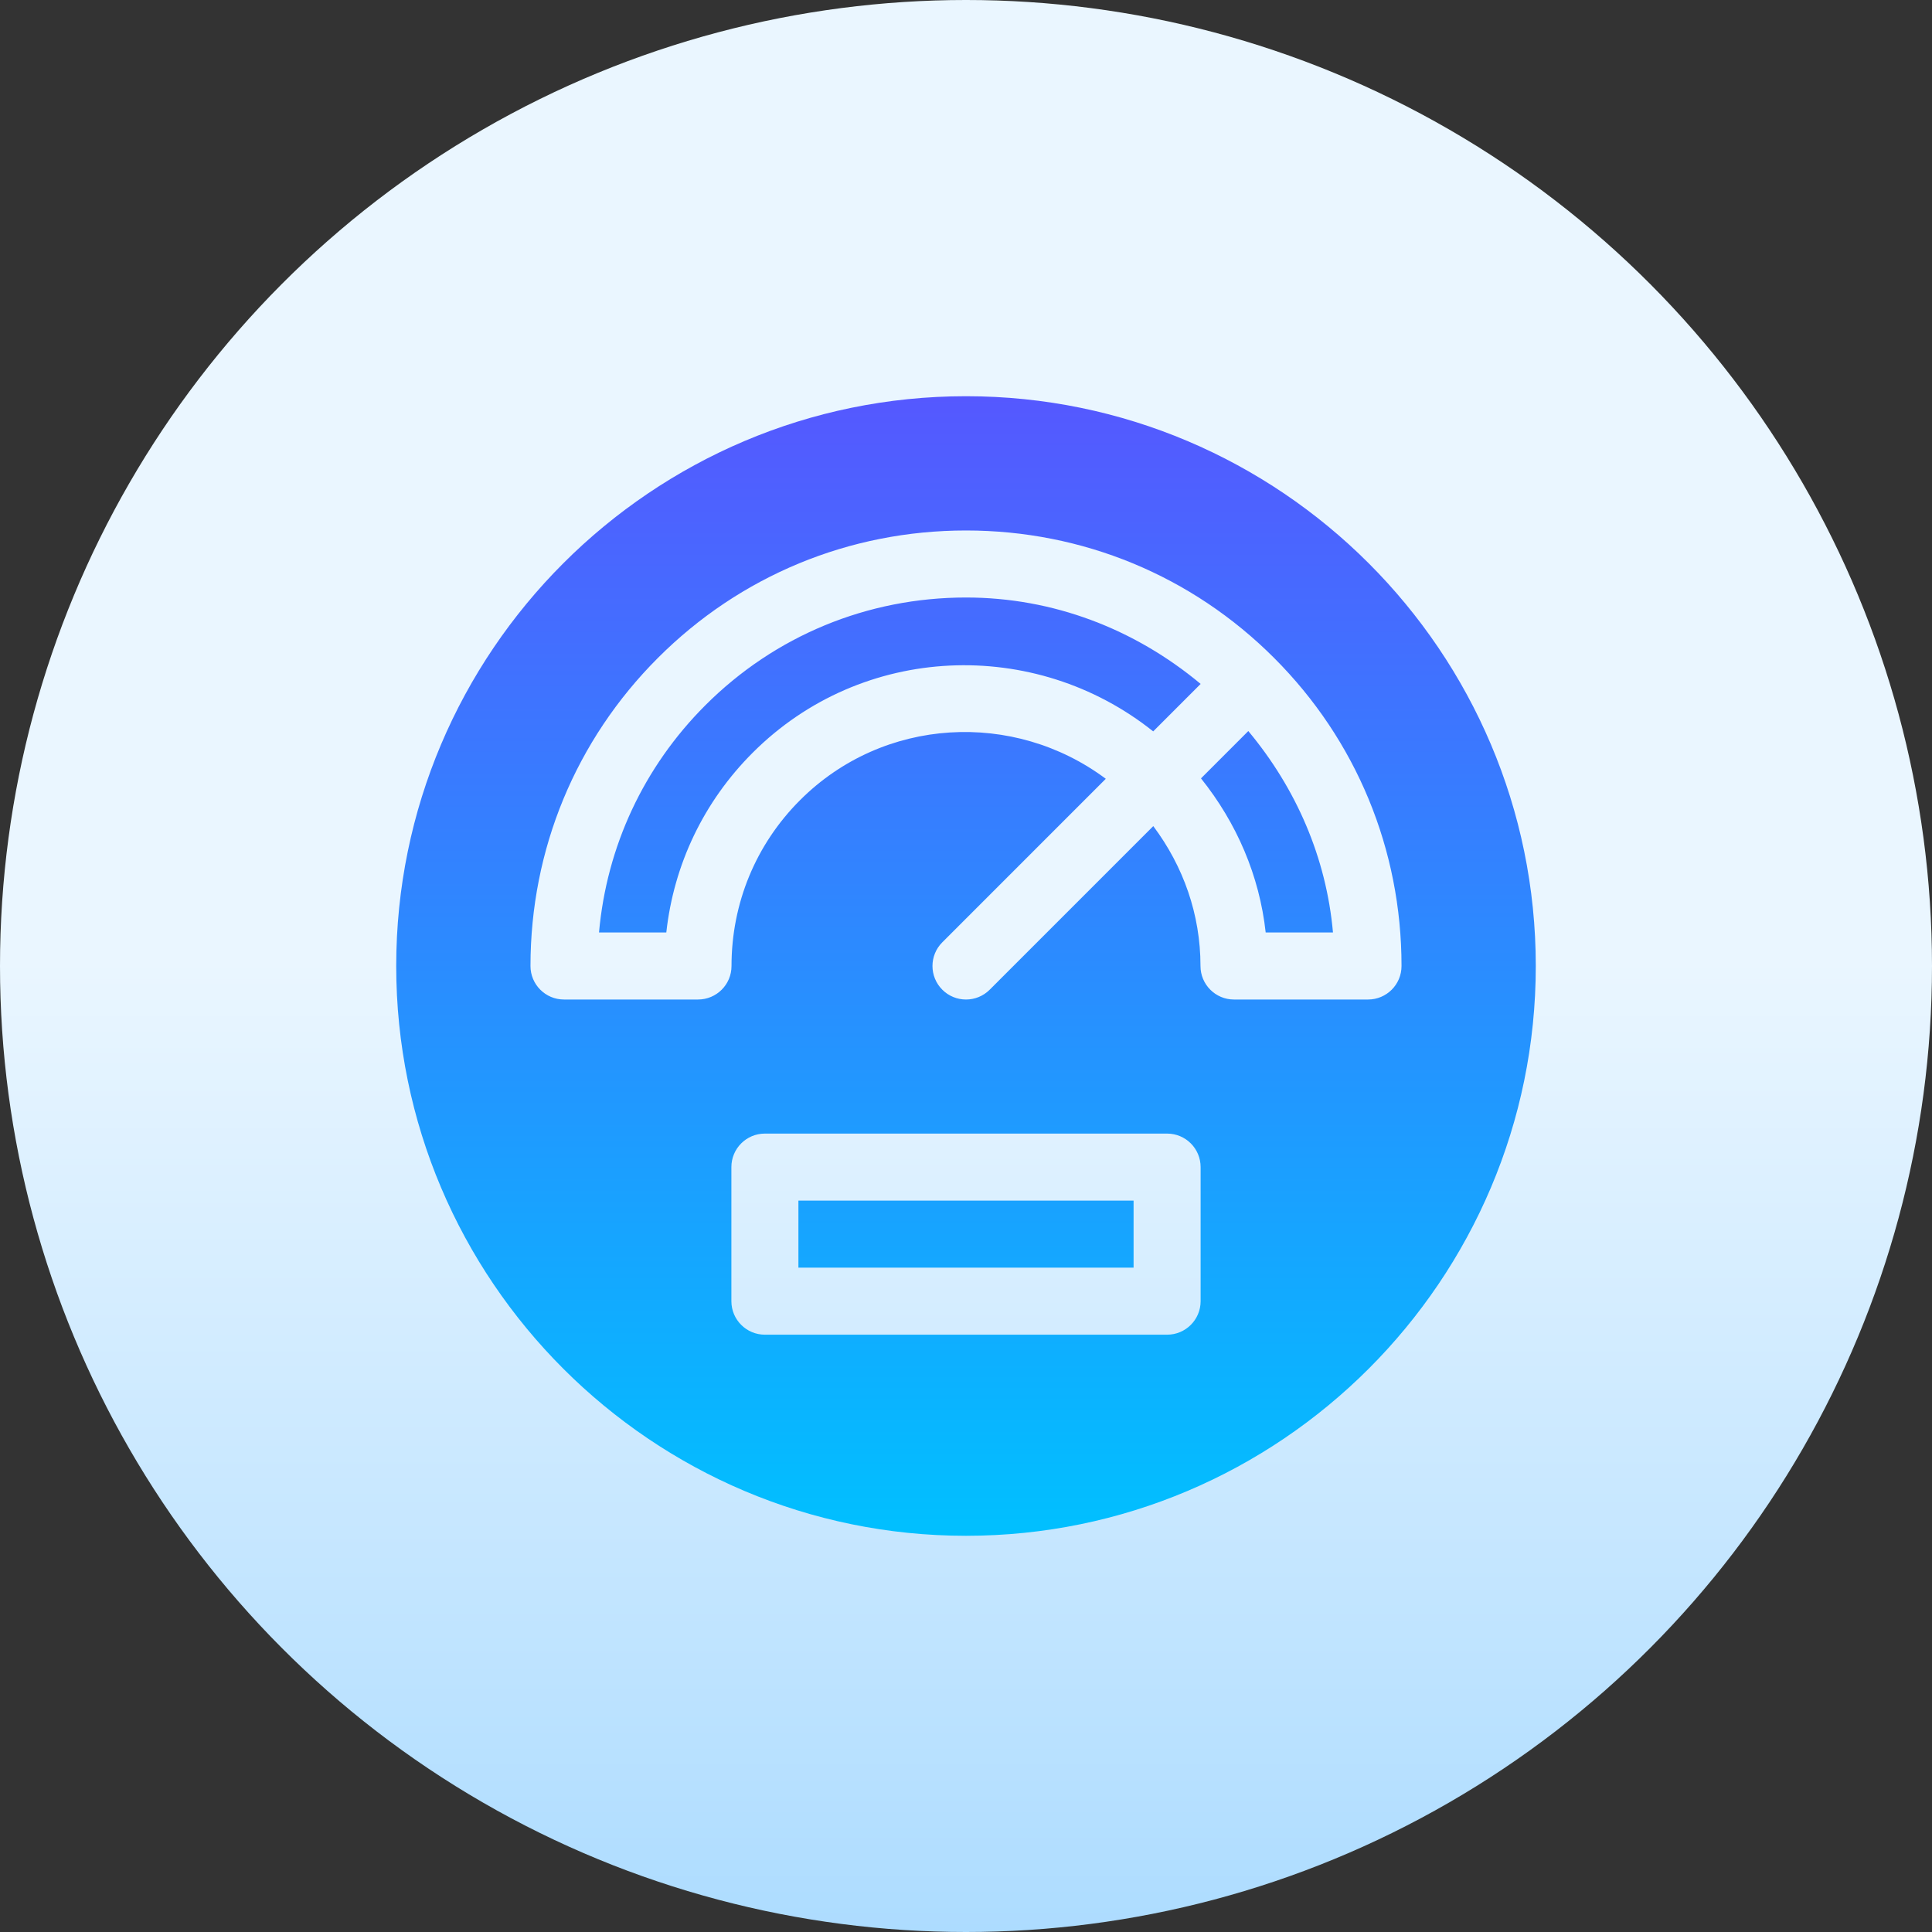
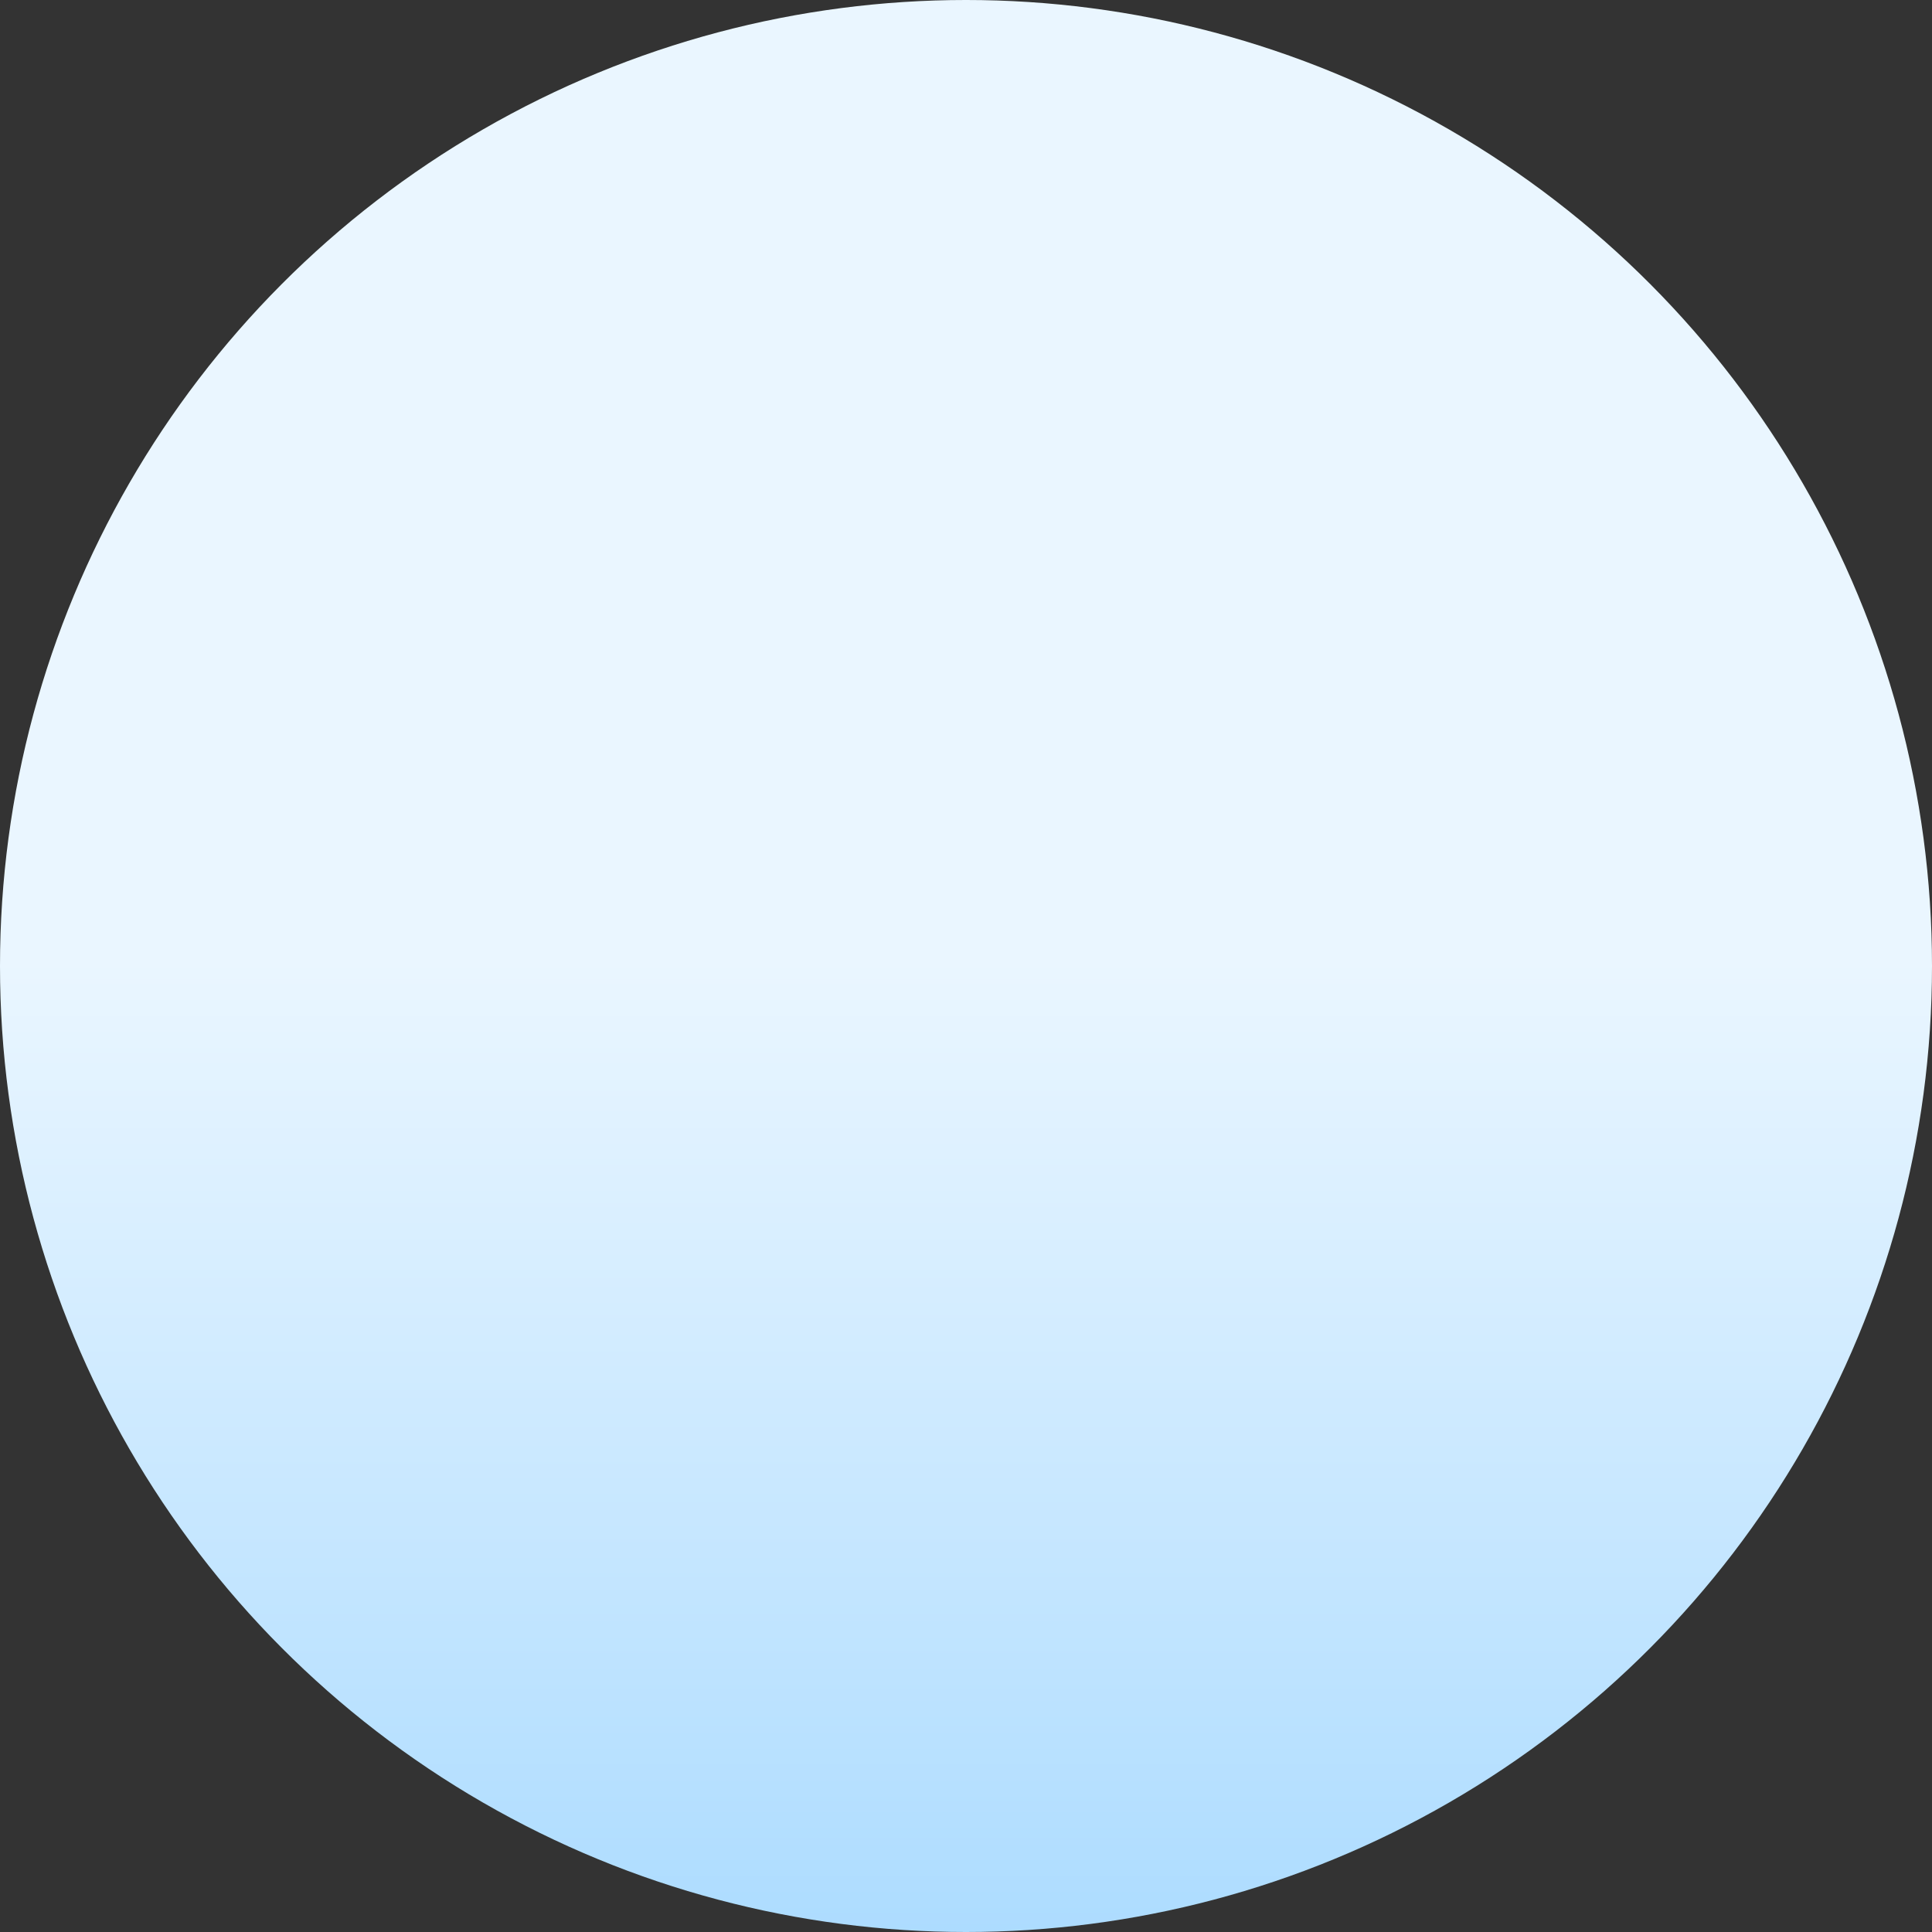
<svg xmlns="http://www.w3.org/2000/svg" id="Capa_1" enable-background="new 0 0 512 512" height="512" viewBox="0 0 512 512" width="512">
  <rect x="0" y="0" width="512" height="512" fill="#333333" stroke="none" />
  <linearGradient id="SVGID_1_" gradientUnits="userSpaceOnUse" x1="256" x2="256" y1="512" y2="0">
    <stop offset="0" stop-color="#addcff" />
    <stop offset=".503" stop-color="#eaf6ff" />
    <stop offset="1" stop-color="#eaf6ff" />
  </linearGradient>
  <linearGradient id="SVGID_2_" gradientUnits="userSpaceOnUse" x1="256" x2="256" y1="407" y2="105">
    <stop offset="0" stop-color="#00c0ff" />
    <stop offset="1" stop-color="#5558ff" />
  </linearGradient>
  <g>
    <g>
      <g>
        <circle cx="256" cy="256" fill="url(#SVGID_1_)" r="256" />
      </g>
    </g>
    <g>
      <g>
        <g>
-           <path d="m186.919 186.91c-16.325 16.325-26.144 37.438-28.174 60.208h17.834c1.978-18.016 9.923-34.688 22.9-47.647 29.009-29.009 74.78-30.662 106.129-5.646l12.577-12.58c-17.487-14.574-39.082-22.899-62.185-22.899-26.126 0-50.657 10.14-69.081 28.564zm131.357 19.367c9.45 11.799 15.492 25.779 17.144 40.84h17.834c-1.765-19.802-9.735-38.147-22.438-53.383zm-106.688 129.664h88.823v-17.765h-88.823zm44.412-230.941c-83.255 0-151 67.737-151 151s67.745 151 151 151 151-67.737 151-151-67.745-151-151-151zm62.177 239.823c0 4.91-3.973 8.882-8.882 8.882h-106.589c-4.909 0-8.882-3.973-8.882-8.882v-35.529c0-4.91 3.973-8.883 8.882-8.883h106.588c4.909 0 8.882 3.973 8.882 8.883v35.529zm44.359-79.941h-35.512c-4.91 0-8.882-3.973-8.882-8.882 0-13.61-4.519-26.405-12.512-37.073l-43.35 43.353c-1.735 1.735-4.007 2.602-6.28 2.602s-4.545-.867-6.28-2.602c-3.47-3.469-3.47-9.091 0-12.56l43.327-43.331c-24.335-18.169-58.906-16.445-81.008 5.641-11.728 11.719-18.181 27.332-18.181 43.969 0 4.91-3.973 8.882-8.882 8.882h-35.512c-4.91 0-8.882-3.973-8.882-8.882 0-30.871 11.988-59.869 33.777-81.65 21.772-21.781 50.761-33.769 81.641-33.769s59.869 11.988 81.641 33.769c21.79 21.781 33.777 50.779 33.777 81.65 0 4.911-3.972 8.883-8.882 8.883z" fill="url(#SVGID_2_)" />
-         </g>
+           </g>
      </g>
    </g>
  </g>
</svg>